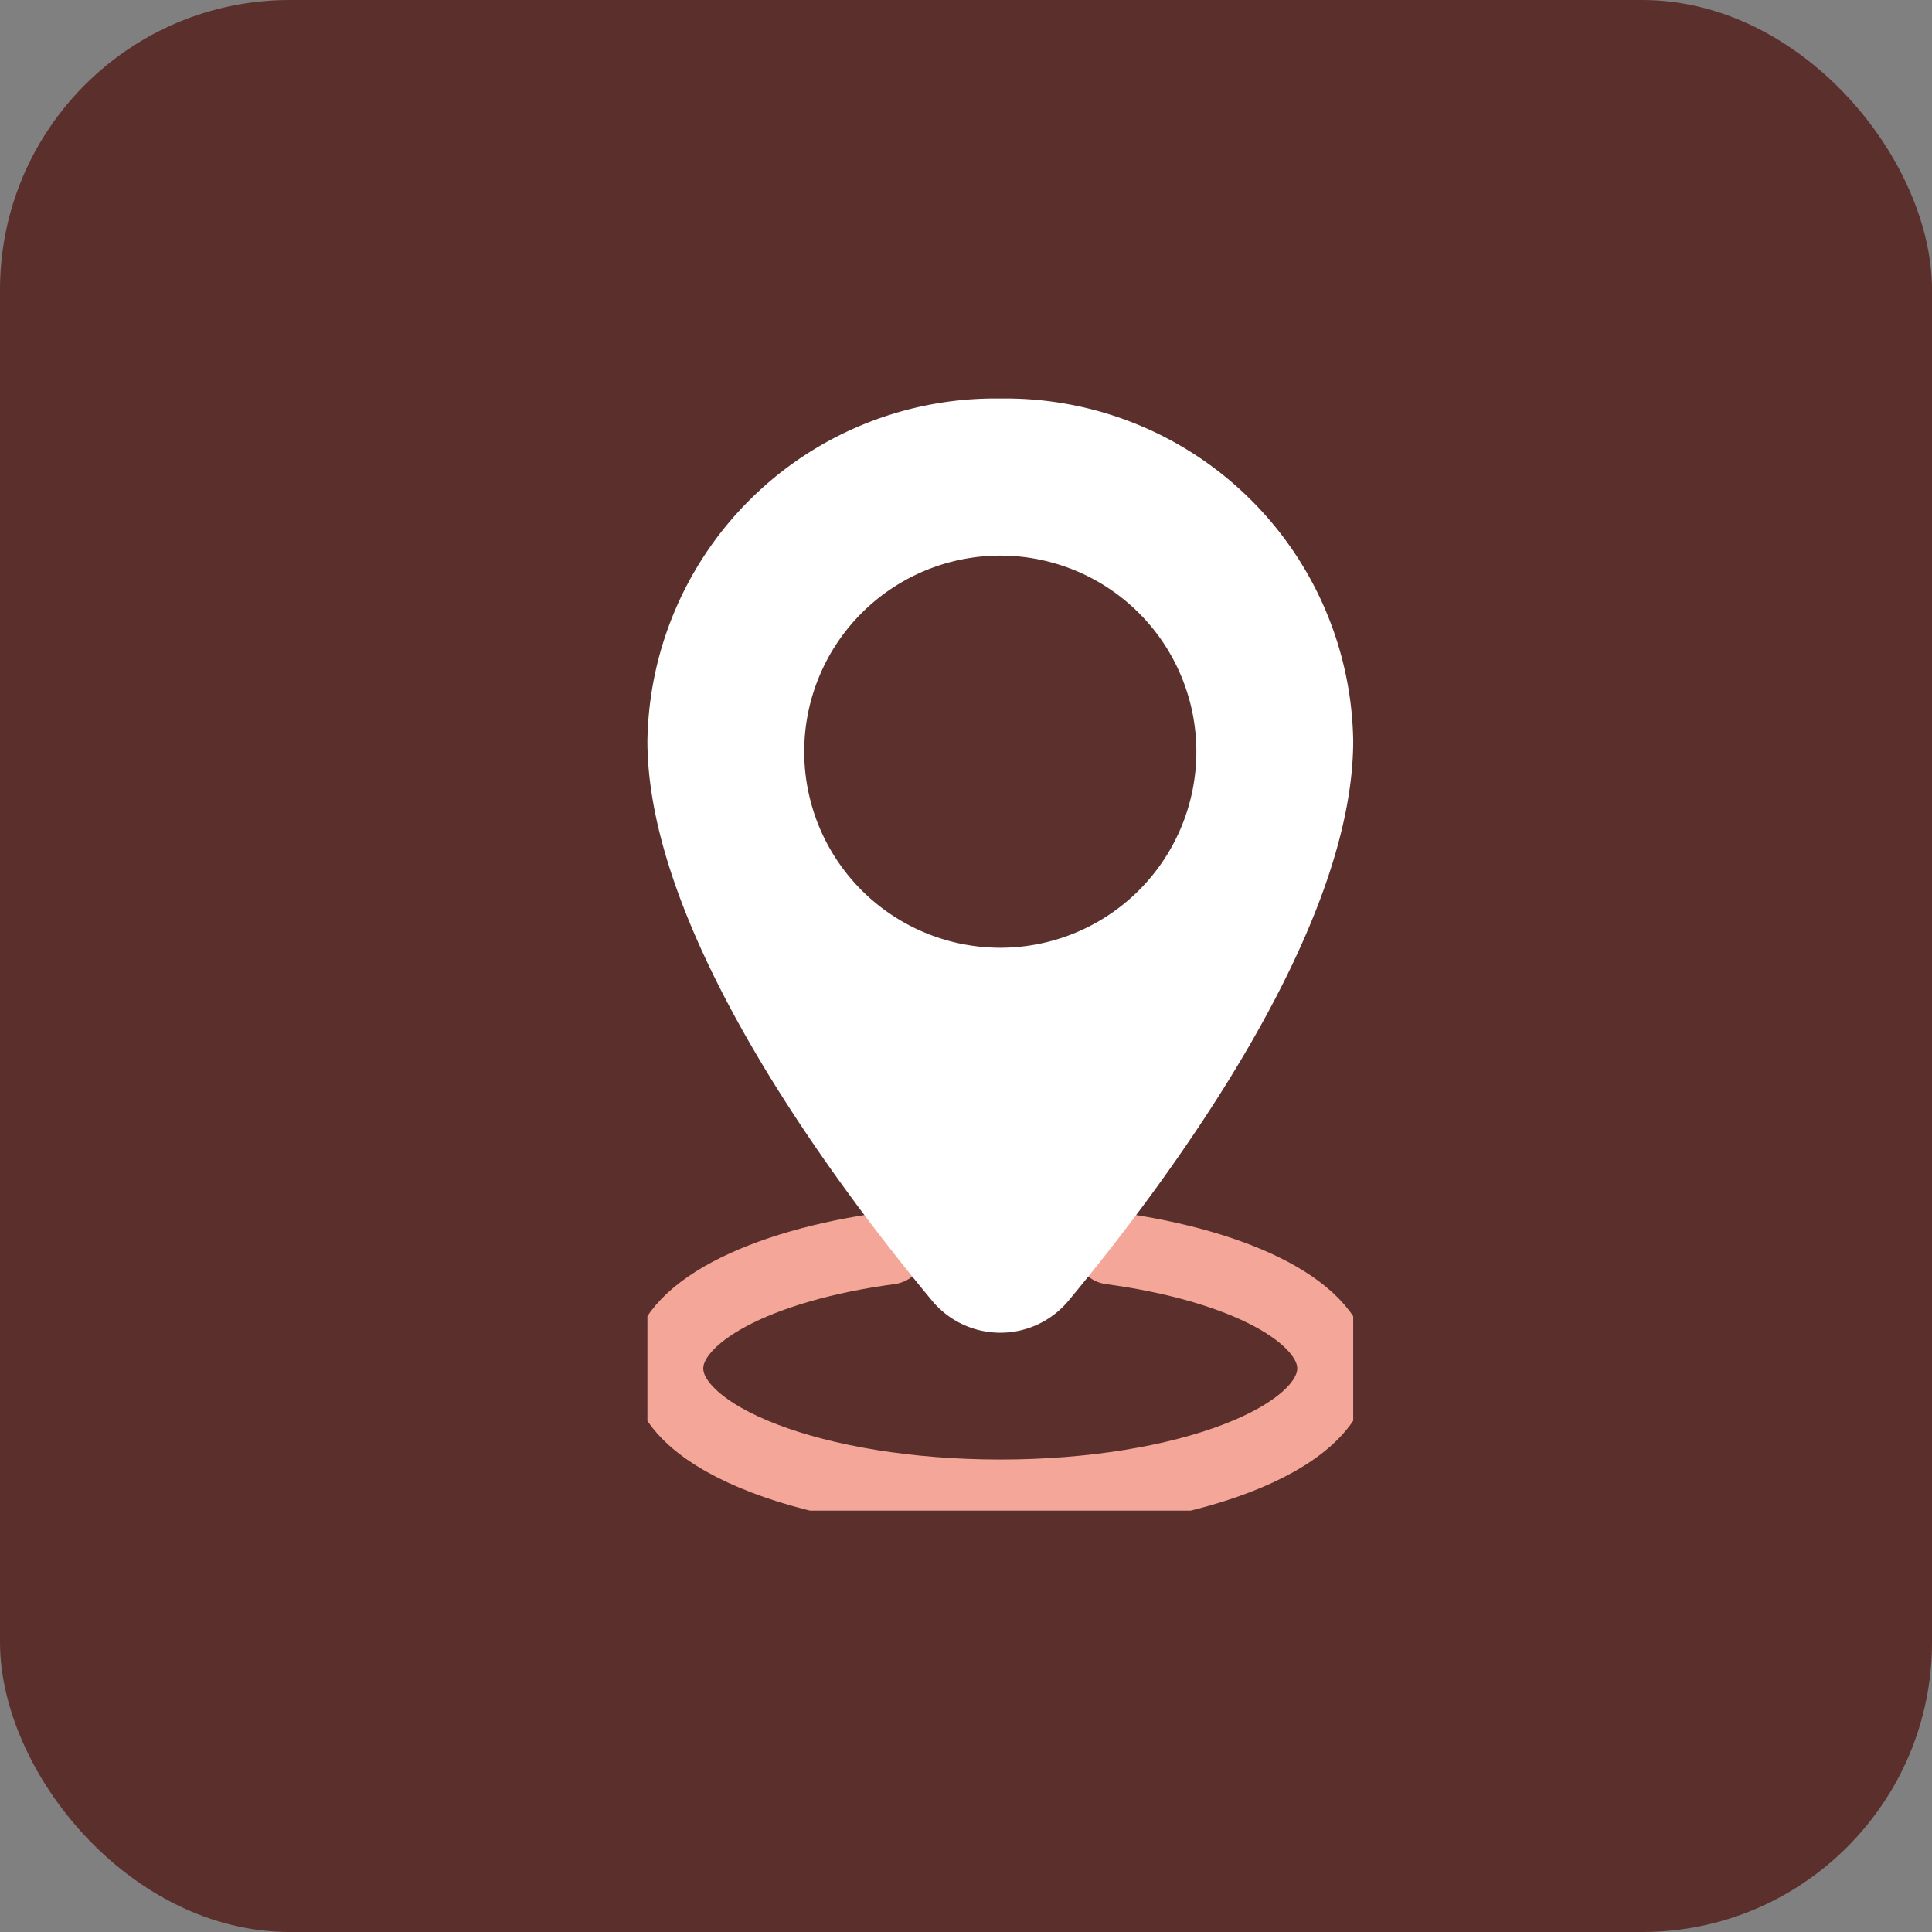
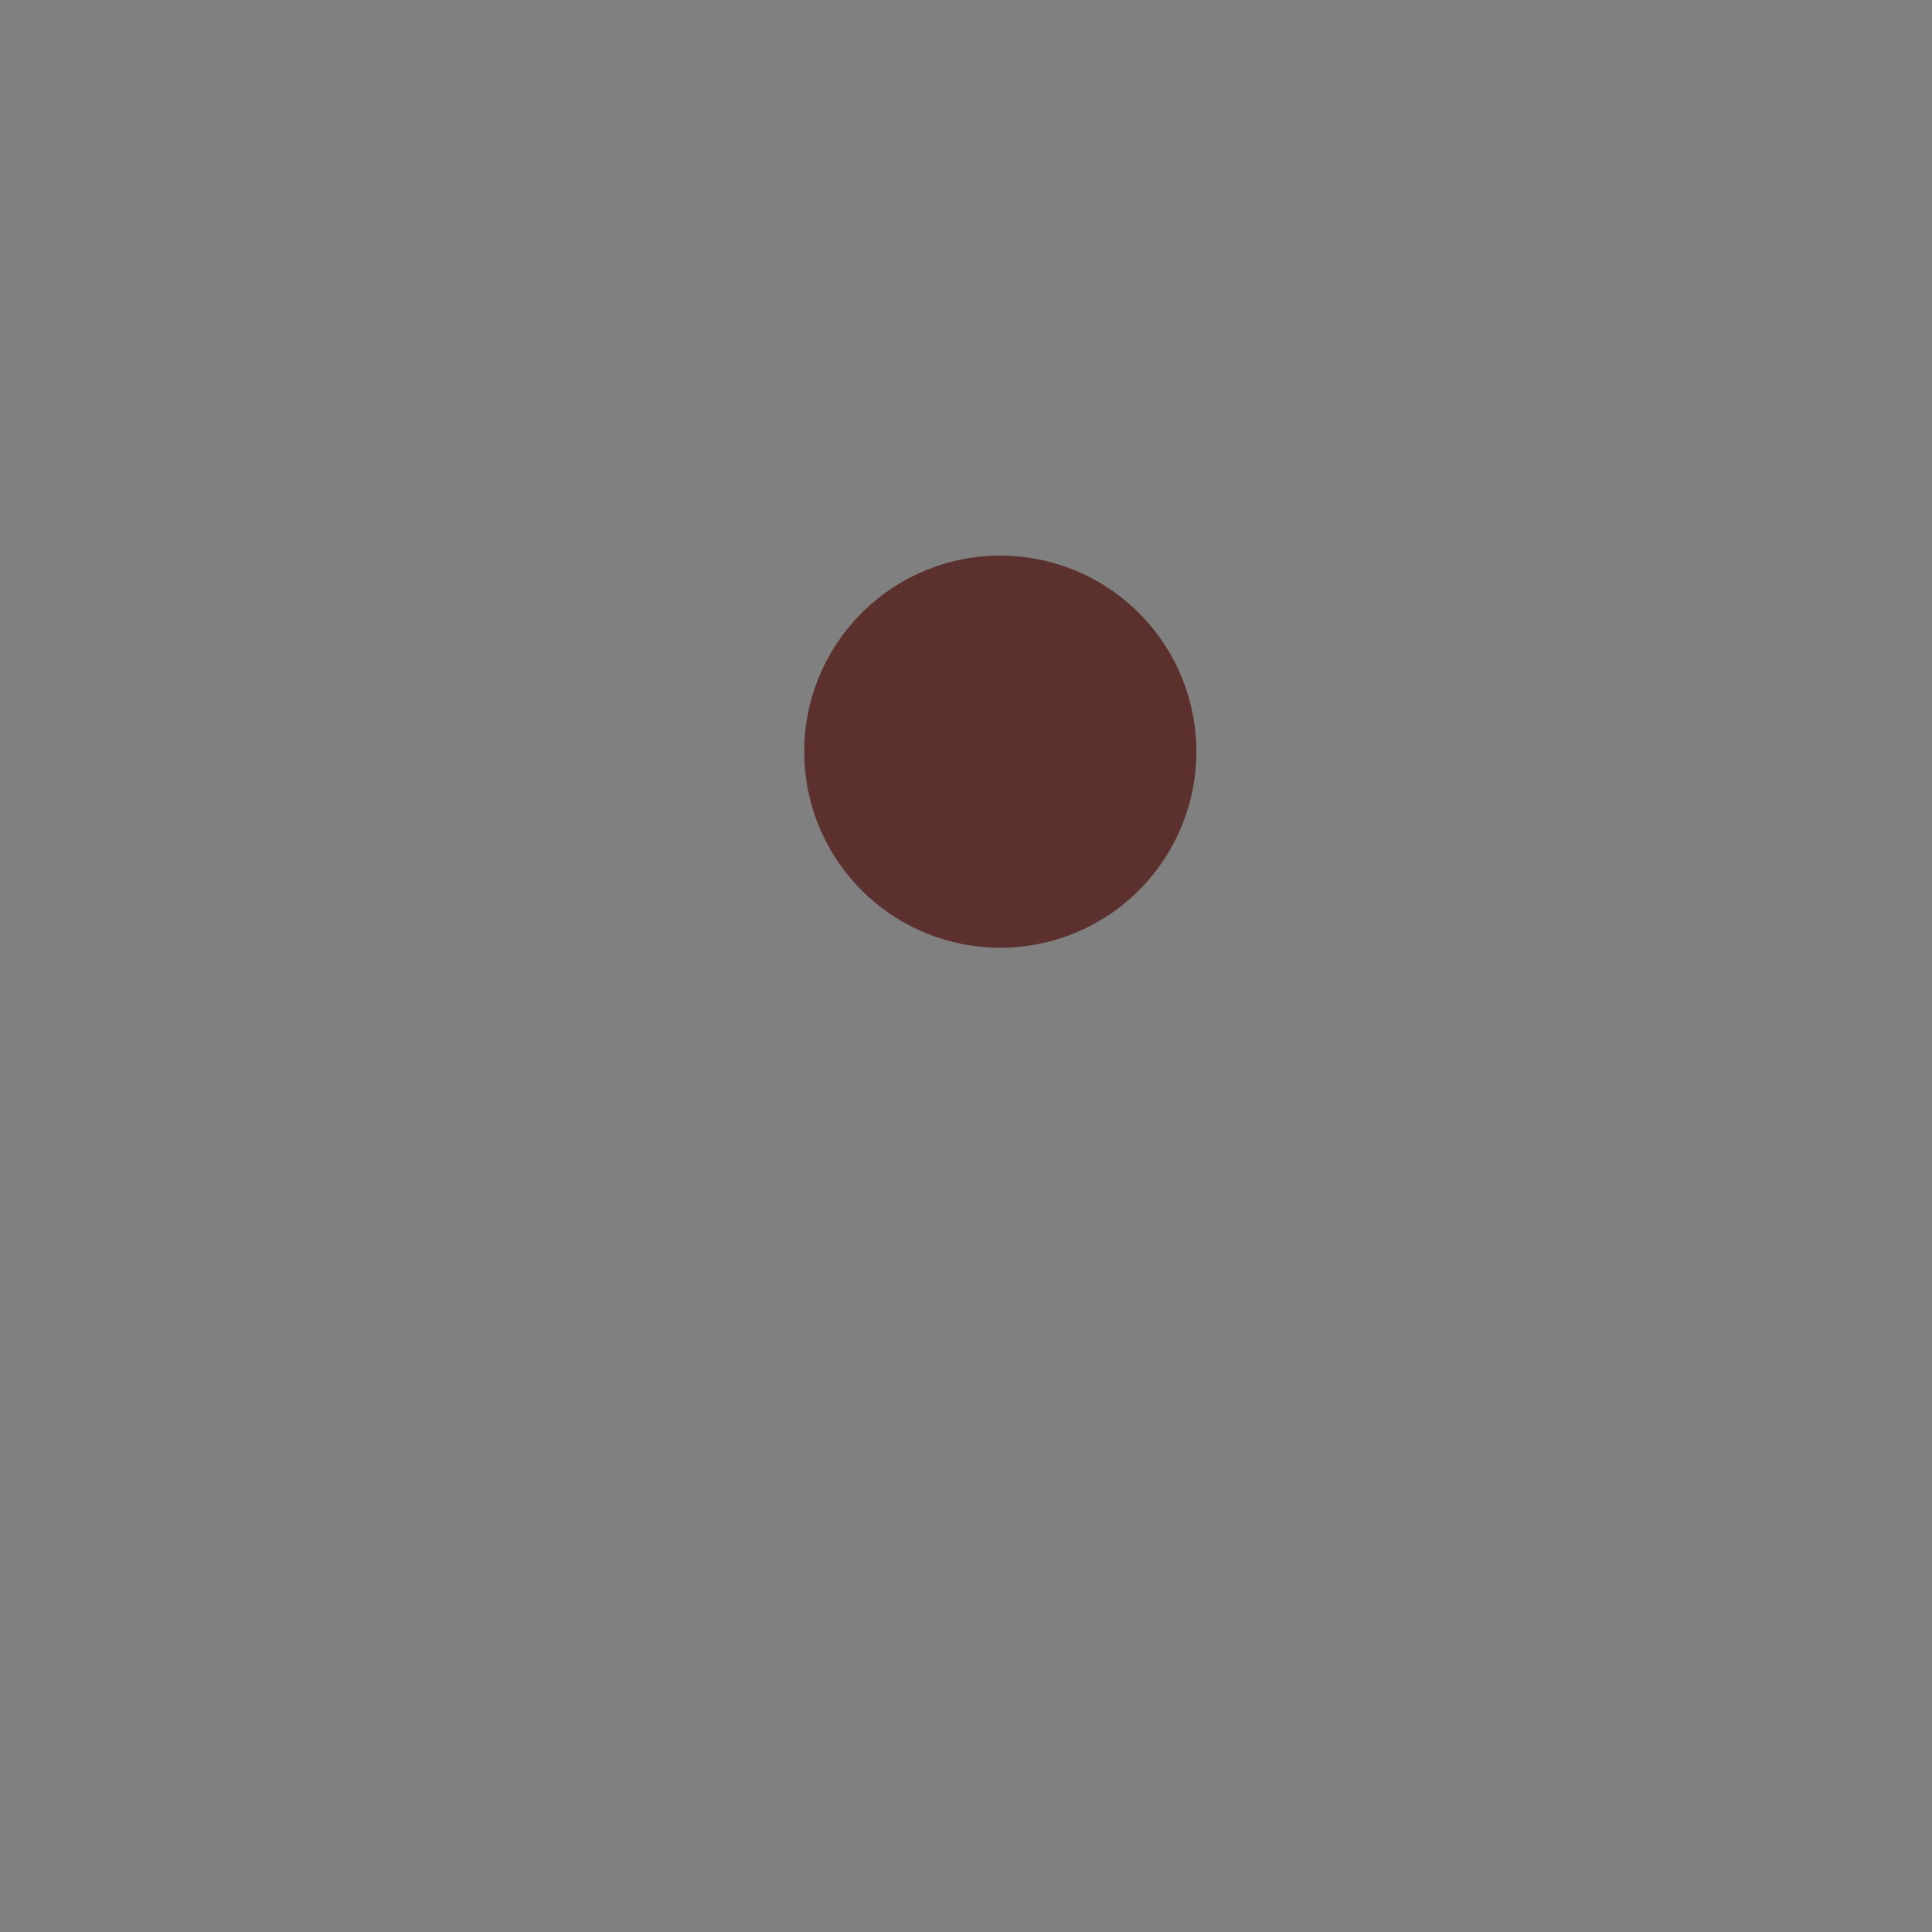
<svg xmlns="http://www.w3.org/2000/svg" width="60" height="60" viewBox="0 0 60 60">
  <rect x="0" y="0" width="60" height="60" fill="#808080" stroke="none" />
  <defs>
    <clipPath id="clip-path">
      <rect id="Rectangle_1170" data-name="Rectangle 1170" width="21.919" height="34.536" fill="none" />
    </clipPath>
    <clipPath id="clip-path-3">
      <rect id="Rectangle_1168" data-name="Rectangle 1168" width="12.177" height="12.177" fill="none" />
    </clipPath>
  </defs>
  <g id="Group_678" data-name="Group 678" transform="translate(-520 -2608)">
    <g id="Trial-design-icon" transform="translate(368.5 -1745.552)">
      <g id="Group_78" data-name="Group 78" transform="translate(-300.5 2829.552)">
-         <rect id="Rectangle_70" data-name="Rectangle 70" width="60" height="60" rx="9" transform="translate(452 1524)" fill="#5b302c" opacity="0.995" />
-       </g>
+         </g>
    </g>
    <g id="Group_666" data-name="Group 666" transform="translate(540.106 2620.377)">
      <g id="Group_665" data-name="Group 665" clip-path="url(#clip-path)">
        <g id="Group_664" data-name="Group 664" transform="translate(0 0)">
          <g id="Group_663" data-name="Group 663" clip-path="url(#clip-path)">
-             <path id="Path_5446" data-name="Path 5446" d="M15.289,65.155c4.031.542,6.917,2.015,6.917,3.739,0,2.186-4.633,3.957-10.351,3.957S1.5,71.079,1.5,68.894c0-1.723,2.886-3.2,6.917-3.739" transform="translate(-0.895 -38.772)" fill="none" stroke="#f4a698" stroke-linecap="round" stroke-linejoin="round" stroke-width="2.259" />
-             <path id="Path_5447" data-name="Path 5447" d="M21.919,10.631c0,5.9-5.653,13.544-8.839,17.384a2.755,2.755,0,0,1-4.242,0C5.651,24.175,0,16.531,0,10.631A10.8,10.8,0,0,1,10.959,0,10.8,10.8,0,0,1,21.919,10.631" transform="translate(0 0)" fill="#fff" />
            <g id="Group_662" data-name="Group 662" transform="translate(4.871 4.878)" opacity="0.995" style="mix-blend-mode: normal;isolation: isolate">
              <g id="Group_661" data-name="Group 661">
                <g id="Group_660" data-name="Group 660" clip-path="url(#clip-path-3)">
                  <path id="Path_5448" data-name="Path 5448" d="M24.207,18.134a6.089,6.089,0,1,1-6.089-6.089,6.089,6.089,0,0,1,6.089,6.089" transform="translate(-12.03 -12.045)" fill="#5b302c" />
                </g>
              </g>
            </g>
          </g>
        </g>
      </g>
    </g>
  </g>
</svg>